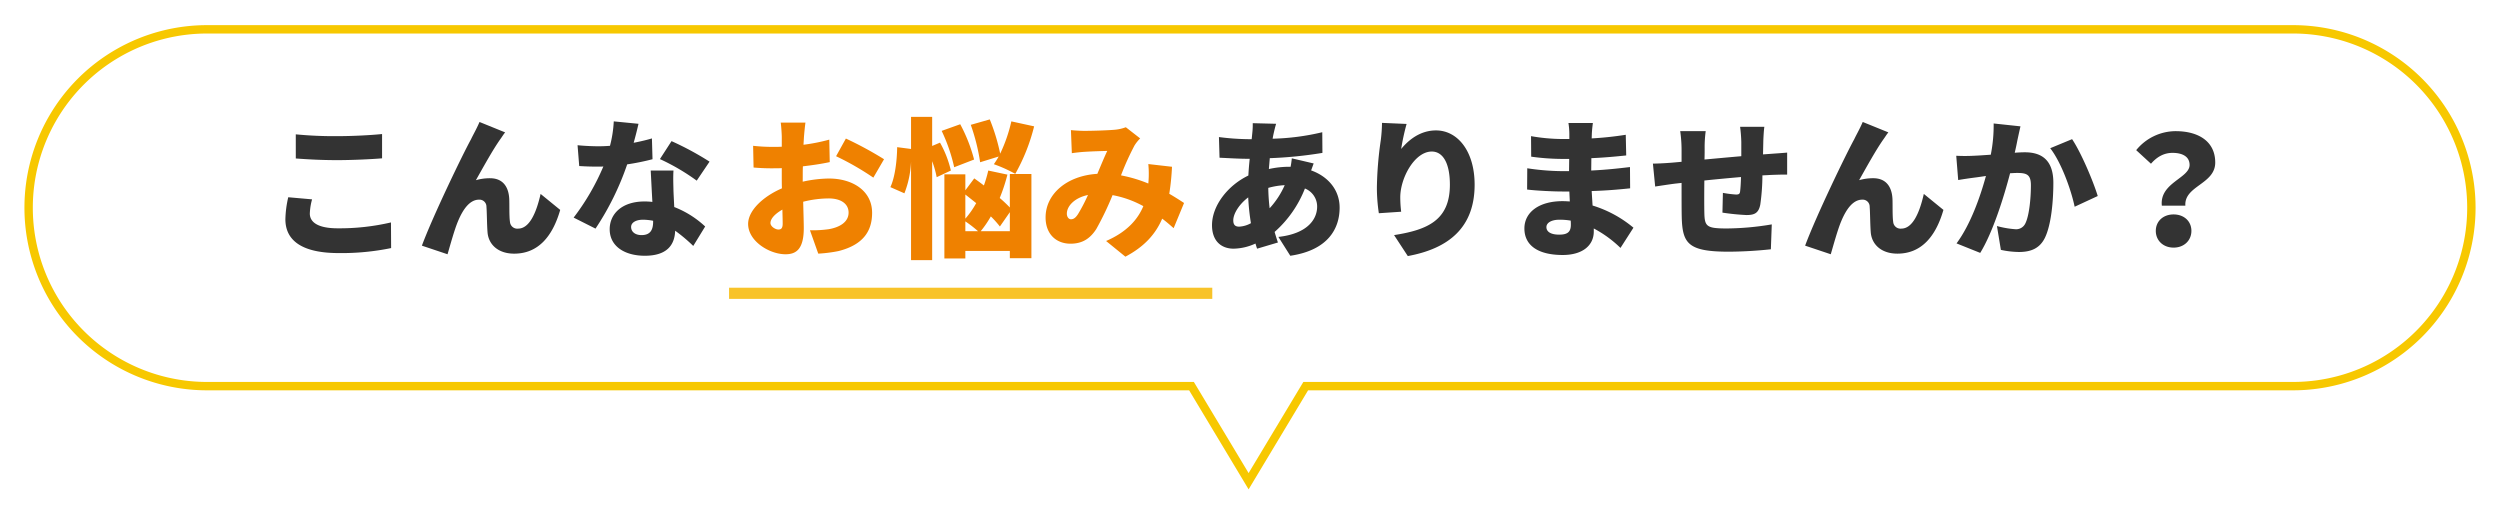
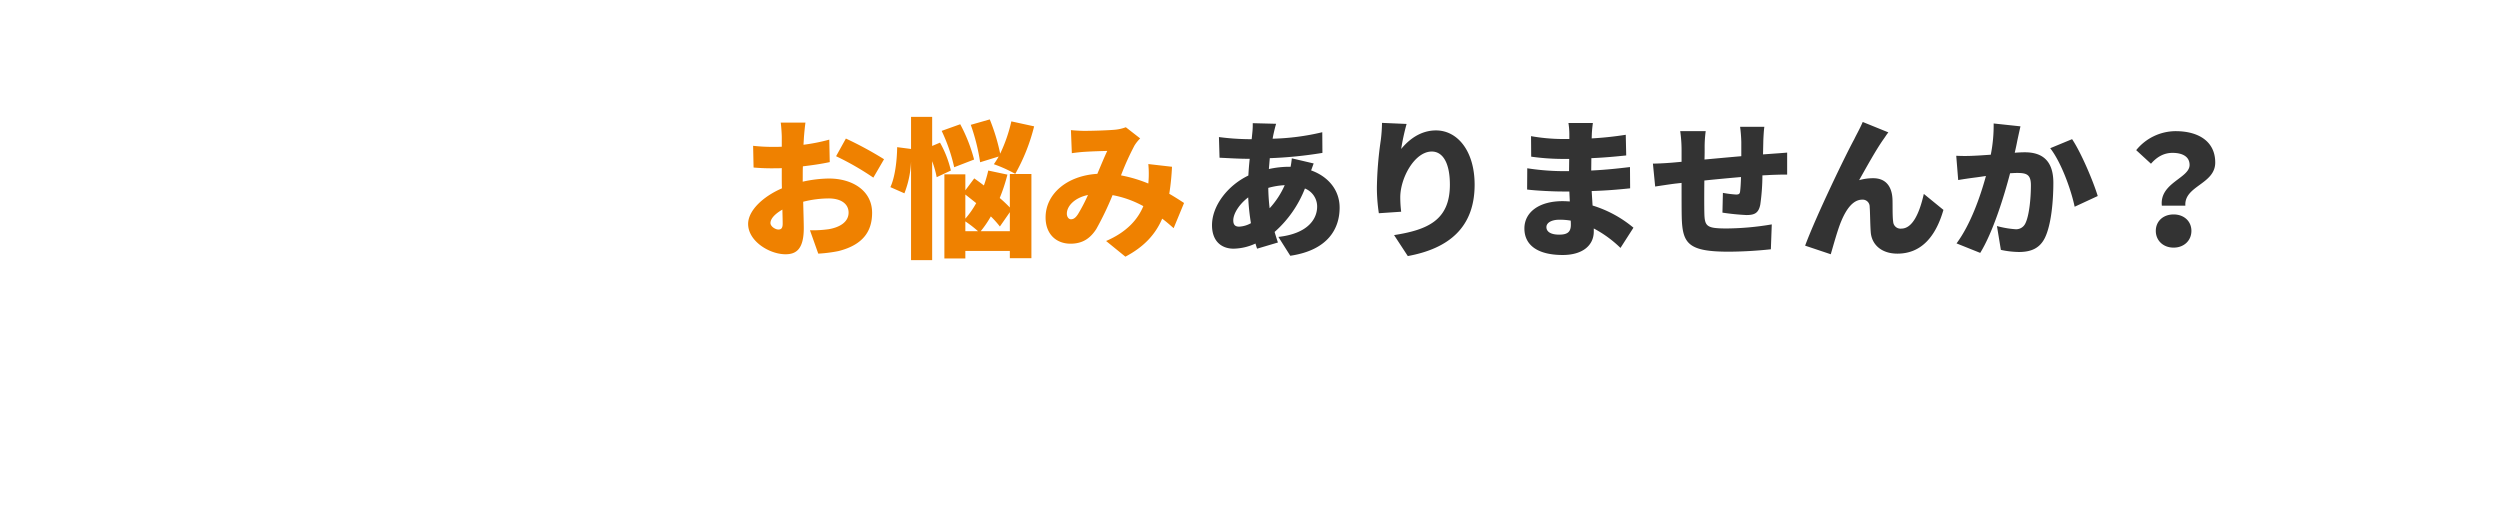
<svg xmlns="http://www.w3.org/2000/svg" width="895" height="184.183" viewBox="0 0 895 184.183">
  <defs>
    <filter id="合体_7" x="0" y="0" width="895" height="184.183" filterUnits="userSpaceOnUse">
      <feOffset dy="3" input="SourceAlpha" />
      <feGaussianBlur stdDeviation="3" result="blur" />
      <feFlood flood-opacity="0.161" />
      <feComposite operator="in" in2="blur" />
      <feComposite in="SourceGraphic" />
    </filter>
  </defs>
  <g id="グループ_238" data-name="グループ 238" transform="translate(-512.5 -1191.5)">
    <g transform="matrix(1, 0, 0, 1, 512.5, 1191.5)" filter="url(#合体_7)">
-       <path id="合体_7-2" data-name="合体 7" d="M417.554,129.236H65.368a63.868,63.868,0,1,1,0-127.735H811.633a63.868,63.868,0,1,1,0,127.735H458.447L438,163.271Z" transform="translate(9 6)" fill="#fff" stroke="#f7c800" stroke-width="3" />
-     </g>
+       </g>
    <g id="グループ_237" data-name="グループ 237">
-       <rect id="長方形_209" data-name="長方形 209" width="173" height="4" transform="translate(773.5 1294.5)" fill="#f8c329" />
      <g id="グループ_36" data-name="グループ 36" transform="translate(-103 163)">
        <path id="パス_425" data-name="パス 425" d="M17.134,57.168c-1.026,0-2.808-1.08-2.808-2.322,0-1.566,1.62-3.294,4.266-4.806.054,2.214.108,4,.108,5.022C18.7,56.952,17.944,57.168,17.134,57.168ZM25.882,38c0-1.134,0-2.322.054-3.456,3.24-.378,6.642-.864,9.612-1.512l-.162-8.046a66.468,66.468,0,0,1-9.234,1.836l.162-2.754c.108-1.4.378-4.158.54-5.184H18c.162,1.026.378,4.1.378,5.238v3.4c-.864.054-1.728.054-2.538.054A62.447,62.447,0,0,1,8.116,27.2l.162,7.776a75.878,75.878,0,0,0,7.776.27c.7,0,1.458,0,2.322-.054v3.078c0,1.35,0,2.754.054,4.158-6.75,2.916-12.1,7.938-12.1,12.744,0,6.156,7.614,10.854,13.392,10.854,3.834,0,6.534-1.836,6.534-9.4,0-1.62-.108-5.346-.216-9.4a37.8,37.8,0,0,1,9.126-1.188c4.428,0,7.128,1.944,7.128,5.076,0,3.294-3.024,5.238-7.128,5.94a40.369,40.369,0,0,1-6.7.378l2.97,8.37a50.054,50.054,0,0,0,7.236-.918c9.18-2.322,12.042-7.452,12.042-13.716,0-7.884-7.02-12.258-15.444-12.258a45.164,45.164,0,0,0-9.4,1.134Zm11.934-7.074a98.966,98.966,0,0,1,13.338,7.668L54.988,32a130.1,130.1,0,0,0-13.662-7.4Zm58.212.108A30.659,30.659,0,0,1,94.3,33.786a49.44,49.44,0,0,1,7.668,3.456,67.654,67.654,0,0,0,6.75-17.01l-8.154-1.782a54.081,54.081,0,0,1-4,11.556,69.848,69.848,0,0,0-3.726-12.258l-6.8,1.944a71.229,71.229,0,0,1,3.348,13.392Zm-8.8,1.08a57.021,57.021,0,0,0-4.968-12.636l-6.642,2.376A61.249,61.249,0,0,1,80.1,34.866ZM78.91,36.054a37.177,37.177,0,0,0-3.888-9.99l-2.808,1.188V16.83h-7.56v11.5l-4.968-.648c-.054,4.914-.81,10.908-2.43,14.31l5.022,2.214a35.138,35.138,0,0,0,2.376-11.34V68.13h7.56V32.706a35.045,35.045,0,0,1,1.62,5.724ZM89.6,57.762A37.7,37.7,0,0,0,93.22,52.47a35.913,35.913,0,0,1,3.24,3.618l3.564-5.13v6.8Zm-5.508-3.51a42.169,42.169,0,0,1,4.536,3.51H84.094Zm0-9.612q1.863,1.458,3.888,3.078a31.611,31.611,0,0,1-3.888,5.562Zm15.93,4.644a46.053,46.053,0,0,0-3.618-3.4,63.246,63.246,0,0,0,2.754-8.37L92.3,36.054A46.538,46.538,0,0,1,90.736,41.4c-1.188-.918-2.376-1.782-3.456-2.538l-3.186,4.266V37.4H76.588V67.536h7.506v-2.7h15.93v2.592h7.722V37.3h-7.722Zm21.87,4.212c-.81,0-1.458-.864-1.458-2,0-2.7,2.7-5.67,7.56-6.7a59.963,59.963,0,0,1-3.564,6.858C123.568,52.956,122.866,53.5,121.894,53.5Zm40.5-5.832c-1.4-.918-3.24-2.106-5.292-3.294a84.764,84.764,0,0,0,.972-9.666l-8.478-.972a35.238,35.238,0,0,1,.054,6.372l-.054.594a50.176,50.176,0,0,0-9.774-2.916,95.375,95.375,0,0,1,4.86-10.746,14.329,14.329,0,0,1,2-2.484l-5.13-4a15.182,15.182,0,0,1-4.212.918c-2.592.216-7.56.378-10.746.378-1.188,0-3.186-.108-4.7-.27l.324,8.262c1.458-.216,3.51-.432,4.59-.486,2.43-.162,5.994-.27,8.1-.324-1.026,2.106-2.268,5.184-3.564,8.208-10.854.648-18.522,7.182-18.522,15.606,0,5.994,3.834,9.4,8.91,9.4,4.158,0,6.966-1.728,9.234-5.238a108.15,108.15,0,0,0,5.832-12.15A36.747,36.747,0,0,1,147.814,48.8c-1.836,4.428-5.562,9.126-13.338,12.474l6.912,5.616c6.75-3.564,10.8-8.046,13.176-13.608,1.458,1.08,2.808,2.268,4.1,3.4Z" transform="translate(877 1053.5)" fill="#ef8100" />
-         <path id="パス_426" data-name="パス 426" d="M26.028,49.554a71.67,71.67,0,0,1-.486-7.29,26.251,26.251,0,0,1,5.886-.972A30,30,0,0,1,26.028,49.554ZM15.12,56.142c-1.566,0-2.106-.81-2.106-2.268,0-2.322,2.052-5.724,5.346-8.208a79.438,79.438,0,0,0,.972,9.234A9.624,9.624,0,0,1,15.12,56.142ZM33.966,31.68a28.836,28.836,0,0,1-.432,3.024H33.21a33.887,33.887,0,0,0-7.452.81l.324-3.888a147.882,147.882,0,0,0,18.846-1.89l-.054-7.4A85.2,85.2,0,0,1,27.108,24.66c.108-.756.27-1.512.432-2.214.216-.918.432-1.89.81-3.132L19.98,19.1a25.855,25.855,0,0,1-.162,3.564l-.216,2.16h-1.3a87.18,87.18,0,0,1-10.422-.756l.216,7.4c2.646.108,6.8.378,9.936.378H18.9c-.216,1.944-.378,4-.486,5.994C10.908,41.454,5.4,48.744,5.4,55.6c0,5.94,3.564,8.424,7.722,8.424a19.367,19.367,0,0,0,7.83-1.836c.216.648.378,1.3.594,1.836L29,61.812c-.432-1.242-.81-2.484-1.188-3.78A40.232,40.232,0,0,0,38.664,42.48a6.952,6.952,0,0,1,4.374,6.48c0,4.32-3.186,9.666-13.878,10.854l4.266,6.75c13.5-2,17.658-9.72,17.658-17.226,0-6.372-4.158-11.178-10.206-13.338.378-.972.7-1.944.918-2.484ZM66.258,18.99a53.787,53.787,0,0,1-.432,6.156,128.424,128.424,0,0,0-1.4,17.064,62.1,62.1,0,0,0,.7,9.126l7.992-.54a43.909,43.909,0,0,1-.324-5.13c0-7.02,5.184-16.416,11.286-16.416,3.78,0,6.48,3.78,6.48,11.88,0,12.69-7.938,16.146-19.98,18.036l4.914,7.506c14.688-2.7,23.922-10.26,23.922-25.542,0-12.1-6.156-19.44-13.824-19.44-5.562,0-9.72,3.294-12.474,6.642a80.368,80.368,0,0,1,1.944-8.964Zm67.608,36.5c0,2.754-1.458,3.51-4.212,3.51s-4.536-.918-4.536-2.7c0-1.512,1.728-2.646,4.7-2.646a24.431,24.431,0,0,1,4,.324C133.866,54.63,133.866,55.116,133.866,55.494Zm22.41,1.026a41.962,41.962,0,0,0-14.634-7.938c-.108-1.728-.216-3.51-.324-5.184,5.13-.162,9.072-.486,13.77-.972l-.054-7.614c-4.1.486-8.37.972-13.878,1.242l.054-4.428c5.13-.216,9.288-.648,12.474-.972l-.162-7.4a120.88,120.88,0,0,1-12.2,1.3l.054-1.62c.054-1.242.216-2.754.378-3.888H133a25.7,25.7,0,0,1,.324,3.888v1.836H130.68a67.025,67.025,0,0,1-11.07-1.026l.054,7.344a82.8,82.8,0,0,0,11.07.81h2.538l-.054,4.374h-2.376a85.817,85.817,0,0,1-12.582-1.026l-.054,7.614c3.4.432,9.666.7,12.528.7h2.592l.162,3.564c-.864-.054-1.728-.108-2.592-.108-8.532,0-13.662,4.05-13.662,9.774,0,5.94,4.7,9.5,13.716,9.5,7.074,0,11.124-3.4,11.124-8.424V56.79a41.515,41.515,0,0,1,9.558,6.966Zm46.386-26.244.108-4.86c.054-1.566.216-4.212.378-5.022h-8.694a50.958,50.958,0,0,1,.432,5.4v5.13c-4.374.378-9.018.81-13.176,1.188.054-1.62.054-3.024.054-3.942a42.568,42.568,0,0,1,.378-6.21h-9.126a48.613,48.613,0,0,1,.486,6.7v4.266l-2.97.27c-3.132.27-5.886.378-7.29.378l.81,8.208c1.4-.216,5.292-.81,7.02-1.026l2.43-.27c0,4.806,0,9.72.054,11.988.216,9.666,2.16,12.636,16.848,12.636a149.667,149.667,0,0,0,15.066-.864l.324-8.91a99.992,99.992,0,0,1-16.038,1.458c-7.344,0-7.992-.7-8.1-5.67-.054-2.376-.054-6.966,0-11.5,4.158-.432,8.8-.864,13.122-1.242-.054,2.052-.162,3.888-.324,5.184-.108.918-.54,1.08-1.458,1.08a38.317,38.317,0,0,1-4.7-.594l-.162,7.074a84.043,84.043,0,0,0,8.586.864c2.916,0,4.374-.7,4.968-3.78a76.355,76.355,0,0,0,.756-10.422c1.188-.054,2.214-.108,3.132-.162,1.458-.054,4.7-.162,5.724-.108V29.628c-1.782.162-4.212.324-5.67.432Zm44.874-7.884-9.18-3.726c-1.134,2.646-2.322,4.644-3.024,6.156-2.808,5.076-13.662,27.486-17.6,38.124l9.18,3.078c.864-2.916,2.43-8.694,3.726-11.772,1.836-4.428,4.266-7.776,7.56-7.776a2.508,2.508,0,0,1,2.646,2.592c.162,1.728.162,6.21.378,8.964.27,4.266,3.564,7.776,9.558,7.776,8.532,0,13.716-6.1,16.47-15.66l-7.02-5.724c-1.62,7.182-4.158,12.42-8.046,12.42a2.618,2.618,0,0,1-2.916-2.376c-.324-2.052-.162-6.426-.27-8.37-.27-4.59-2.592-7.29-6.858-7.29a18,18,0,0,0-5.076.7c2.538-4.482,5.994-10.8,8.748-14.688C246.4,24.012,246.942,23.094,247.536,22.392Zm37.692-3.186A53.684,53.684,0,0,1,284.2,30.384c-2.376.162-4.59.324-6.156.378a59.553,59.553,0,0,1-6.21,0l.7,8.694c1.782-.324,4.86-.756,6.588-.972.756-.108,1.944-.27,3.348-.486-2,7.29-5.454,17.28-10.53,24.138l8.478,3.4c4.536-7.344,8.532-20.2,10.692-28.512.972-.054,1.89-.108,2.484-.108,3.348,0,4.968.486,4.968,4.374,0,4.968-.648,11.07-2,13.716a3.626,3.626,0,0,1-3.618,2.052,33.936,33.936,0,0,1-6.534-1.134l1.4,8.532a31.757,31.757,0,0,0,6.48.756c4.374,0,7.506-1.35,9.342-5.184,2.268-4.752,2.97-13.338,2.97-19.6,0-7.992-4.05-10.908-10.206-10.908-.972,0-2.214.054-3.618.162.324-1.4.648-2.862.918-4.32.324-1.512.756-3.51,1.134-5.13Zm20.25,8.856c3.888,4.968,7.452,14.742,8.748,20.952l8.262-3.834c-1.566-5.184-5.94-15.552-9.18-20.358Zm39.96,20.574h8.424c-.486-7.128,10.692-7.668,10.692-15.444,0-7.722-6.21-11.232-14.148-11.232a18.257,18.257,0,0,0-14.148,6.8l5.292,4.86c2.16-2.484,4.644-3.888,7.722-3.888,3.564,0,6.1,1.35,6.1,4.32C355.374,38.808,344.574,40.428,345.438,48.636Zm-2.16,9.018c0,3.456,2.646,5.994,6.372,5.994s6.372-2.538,6.372-5.994-2.646-5.886-6.372-5.886S343.278,54.2,343.278,57.654Z" transform="translate(1044 1053.5)" fill="#333" />
-         <path id="パス_427" data-name="パス 427" d="M16.394,31.734c4.428.324,9.126.594,14.85.594,5.184,0,12.258-.324,16.038-.648V22.986c-4.212.432-10.746.756-16.092.756a142.44,142.44,0,0,1-14.8-.648Zm-2.7,13.878A37.913,37.913,0,0,0,12.668,53.5c0,7.668,6.048,12.1,19.062,12.1A87.681,87.681,0,0,0,50.522,63.81l-.054-9.18a81.185,81.185,0,0,1-19.062,2.106c-7.236,0-9.99-2.268-9.99-5.292a21.566,21.566,0,0,1,.81-5.076Zm77.652-23.22-9.18-3.726c-1.134,2.646-2.322,4.644-3.024,6.156C76.334,29.9,65.48,52.308,61.538,62.946l9.18,3.078c.864-2.916,2.43-8.694,3.726-11.772,1.836-4.428,4.266-7.776,7.56-7.776a2.508,2.508,0,0,1,2.646,2.592c.162,1.728.162,6.21.378,8.964.27,4.266,3.564,7.776,9.558,7.776,8.532,0,13.716-6.1,16.47-15.66l-7.02-5.724c-1.62,7.182-4.158,12.42-8.046,12.42a2.618,2.618,0,0,1-2.916-2.376c-.324-2.052-.162-6.426-.27-8.37-.27-4.59-2.592-7.29-6.858-7.29a18,18,0,0,0-5.076.7c2.538-4.482,5.994-10.8,8.748-14.688C90.212,24.012,90.752,23.094,91.346,22.392Zm73.17,10.476a106.751,106.751,0,0,0-13.608-7.344L146.75,31.95a76.527,76.527,0,0,1,13.176,7.722Zm-20.628-8.316c-1.782.54-4.05,1.08-6.534,1.566.756-2.7,1.35-5.13,1.728-6.8l-8.856-.864a42.512,42.512,0,0,1-1.35,8.748c-1.4.108-2.754.162-4.158.162-1.782,0-4.968-.108-7.452-.378l.594,7.452c2.484.162,4.644.216,6.912.216.54,0,1.134,0,1.728-.054A83.448,83.448,0,0,1,115.862,52.9l7.83,3.942a99.18,99.18,0,0,0,11.34-23A85.174,85.174,0,0,0,144.1,32Zm.432,29.754c0,2.97-.972,4.86-4.158,4.86-2.268,0-3.726-1.188-3.726-2.916,0-1.512,1.62-2.592,4.266-2.592a19.549,19.549,0,0,1,3.618.378Zm-.864-18.252c.162,3.024.378,7.4.594,11.232a23.789,23.789,0,0,0-2.808-.162c-8.262,0-12.474,4.59-12.474,9.936,0,6.21,5.508,9.5,12.582,9.5,7.884,0,10.692-3.834,10.854-8.964a56.727,56.727,0,0,1,6.48,5.454l4.266-6.966a34.506,34.506,0,0,0-11.07-6.966c-.108-2.214-.216-4.32-.27-5.562-.054-2.646-.162-5.184,0-7.506Z" transform="translate(705 1053.5)" fill="#333" />
+         <path id="パス_426" data-name="パス 426" d="M26.028,49.554a71.67,71.67,0,0,1-.486-7.29,26.251,26.251,0,0,1,5.886-.972A30,30,0,0,1,26.028,49.554ZM15.12,56.142c-1.566,0-2.106-.81-2.106-2.268,0-2.322,2.052-5.724,5.346-8.208a79.438,79.438,0,0,0,.972,9.234A9.624,9.624,0,0,1,15.12,56.142ZM33.966,31.68a28.836,28.836,0,0,1-.432,3.024H33.21a33.887,33.887,0,0,0-7.452.81l.324-3.888a147.882,147.882,0,0,0,18.846-1.89l-.054-7.4A85.2,85.2,0,0,1,27.108,24.66c.108-.756.27-1.512.432-2.214.216-.918.432-1.89.81-3.132L19.98,19.1a25.855,25.855,0,0,1-.162,3.564l-.216,2.16h-1.3a87.18,87.18,0,0,1-10.422-.756l.216,7.4c2.646.108,6.8.378,9.936.378H18.9c-.216,1.944-.378,4-.486,5.994C10.908,41.454,5.4,48.744,5.4,55.6c0,5.94,3.564,8.424,7.722,8.424a19.367,19.367,0,0,0,7.83-1.836c.216.648.378,1.3.594,1.836L29,61.812c-.432-1.242-.81-2.484-1.188-3.78A40.232,40.232,0,0,0,38.664,42.48a6.952,6.952,0,0,1,4.374,6.48c0,4.32-3.186,9.666-13.878,10.854l4.266,6.75c13.5-2,17.658-9.72,17.658-17.226,0-6.372-4.158-11.178-10.206-13.338.378-.972.7-1.944.918-2.484ZM66.258,18.99a53.787,53.787,0,0,1-.432,6.156,128.424,128.424,0,0,0-1.4,17.064,62.1,62.1,0,0,0,.7,9.126l7.992-.54a43.909,43.909,0,0,1-.324-5.13c0-7.02,5.184-16.416,11.286-16.416,3.78,0,6.48,3.78,6.48,11.88,0,12.69-7.938,16.146-19.98,18.036l4.914,7.506c14.688-2.7,23.922-10.26,23.922-25.542,0-12.1-6.156-19.44-13.824-19.44-5.562,0-9.72,3.294-12.474,6.642a80.368,80.368,0,0,1,1.944-8.964Zm67.608,36.5c0,2.754-1.458,3.51-4.212,3.51s-4.536-.918-4.536-2.7c0-1.512,1.728-2.646,4.7-2.646a24.431,24.431,0,0,1,4,.324C133.866,54.63,133.866,55.116,133.866,55.494Zm22.41,1.026a41.962,41.962,0,0,0-14.634-7.938c-.108-1.728-.216-3.51-.324-5.184,5.13-.162,9.072-.486,13.77-.972l-.054-7.614c-4.1.486-8.37.972-13.878,1.242l.054-4.428c5.13-.216,9.288-.648,12.474-.972l-.162-7.4a120.88,120.88,0,0,1-12.2,1.3l.054-1.62c.054-1.242.216-2.754.378-3.888H133a25.7,25.7,0,0,1,.324,3.888v1.836H130.68a67.025,67.025,0,0,1-11.07-1.026l.054,7.344a82.8,82.8,0,0,0,11.07.81h2.538l-.054,4.374h-2.376a85.817,85.817,0,0,1-12.582-1.026l-.054,7.614c3.4.432,9.666.7,12.528.7h2.592l.162,3.564c-.864-.054-1.728-.108-2.592-.108-8.532,0-13.662,4.05-13.662,9.774,0,5.94,4.7,9.5,13.716,9.5,7.074,0,11.124-3.4,11.124-8.424V56.79a41.515,41.515,0,0,1,9.558,6.966Zm46.386-26.244.108-4.86c.054-1.566.216-4.212.378-5.022h-8.694a50.958,50.958,0,0,1,.432,5.4v5.13c-4.374.378-9.018.81-13.176,1.188.054-1.62.054-3.024.054-3.942a42.568,42.568,0,0,1,.378-6.21h-9.126a48.613,48.613,0,0,1,.486,6.7v4.266l-2.97.27c-3.132.27-5.886.378-7.29.378l.81,8.208c1.4-.216,5.292-.81,7.02-1.026l2.43-.27c0,4.806,0,9.72.054,11.988.216,9.666,2.16,12.636,16.848,12.636a149.667,149.667,0,0,0,15.066-.864l.324-8.91a99.992,99.992,0,0,1-16.038,1.458c-7.344,0-7.992-.7-8.1-5.67-.054-2.376-.054-6.966,0-11.5,4.158-.432,8.8-.864,13.122-1.242-.054,2.052-.162,3.888-.324,5.184-.108.918-.54,1.08-1.458,1.08a38.317,38.317,0,0,1-4.7-.594l-.162,7.074a84.043,84.043,0,0,0,8.586.864c2.916,0,4.374-.7,4.968-3.78a76.355,76.355,0,0,0,.756-10.422c1.188-.054,2.214-.108,3.132-.162,1.458-.054,4.7-.162,5.724-.108V29.628c-1.782.162-4.212.324-5.67.432Zm44.874-7.884-9.18-3.726c-1.134,2.646-2.322,4.644-3.024,6.156-2.808,5.076-13.662,27.486-17.6,38.124l9.18,3.078c.864-2.916,2.43-8.694,3.726-11.772,1.836-4.428,4.266-7.776,7.56-7.776a2.508,2.508,0,0,1,2.646,2.592c.162,1.728.162,6.21.378,8.964.27,4.266,3.564,7.776,9.558,7.776,8.532,0,13.716-6.1,16.47-15.66l-7.02-5.724c-1.62,7.182-4.158,12.42-8.046,12.42a2.618,2.618,0,0,1-2.916-2.376c-.324-2.052-.162-6.426-.27-8.37-.27-4.59-2.592-7.29-6.858-7.29a18,18,0,0,0-5.076.7c2.538-4.482,5.994-10.8,8.748-14.688C246.4,24.012,246.942,23.094,247.536,22.392Zm37.692-3.186A53.684,53.684,0,0,1,284.2,30.384c-2.376.162-4.59.324-6.156.378a59.553,59.553,0,0,1-6.21,0l.7,8.694c1.782-.324,4.86-.756,6.588-.972.756-.108,1.944-.27,3.348-.486-2,7.29-5.454,17.28-10.53,24.138l8.478,3.4c4.536-7.344,8.532-20.2,10.692-28.512.972-.054,1.89-.108,2.484-.108,3.348,0,4.968.486,4.968,4.374,0,4.968-.648,11.07-2,13.716a3.626,3.626,0,0,1-3.618,2.052,33.936,33.936,0,0,1-6.534-1.134l1.4,8.532a31.757,31.757,0,0,0,6.48.756c4.374,0,7.506-1.35,9.342-5.184,2.268-4.752,2.97-13.338,2.97-19.6,0-7.992-4.05-10.908-10.206-10.908-.972,0-2.214.054-3.618.162.324-1.4.648-2.862.918-4.32.324-1.512.756-3.51,1.134-5.13Zm20.25,8.856c3.888,4.968,7.452,14.742,8.748,20.952l8.262-3.834c-1.566-5.184-5.94-15.552-9.18-20.358Zm39.96,20.574h8.424c-.486-7.128,10.692-7.668,10.692-15.444,0-7.722-6.21-11.232-14.148-11.232a18.257,18.257,0,0,0-14.148,6.8l5.292,4.86c2.16-2.484,4.644-3.888,7.722-3.888,3.564,0,6.1,1.35,6.1,4.32C355.374,38.808,344.574,40.428,345.438,48.636m-2.16,9.018c0,3.456,2.646,5.994,6.372,5.994s6.372-2.538,6.372-5.994-2.646-5.886-6.372-5.886S343.278,54.2,343.278,57.654Z" transform="translate(1044 1053.5)" fill="#333" />
      </g>
    </g>
  </g>
</svg>